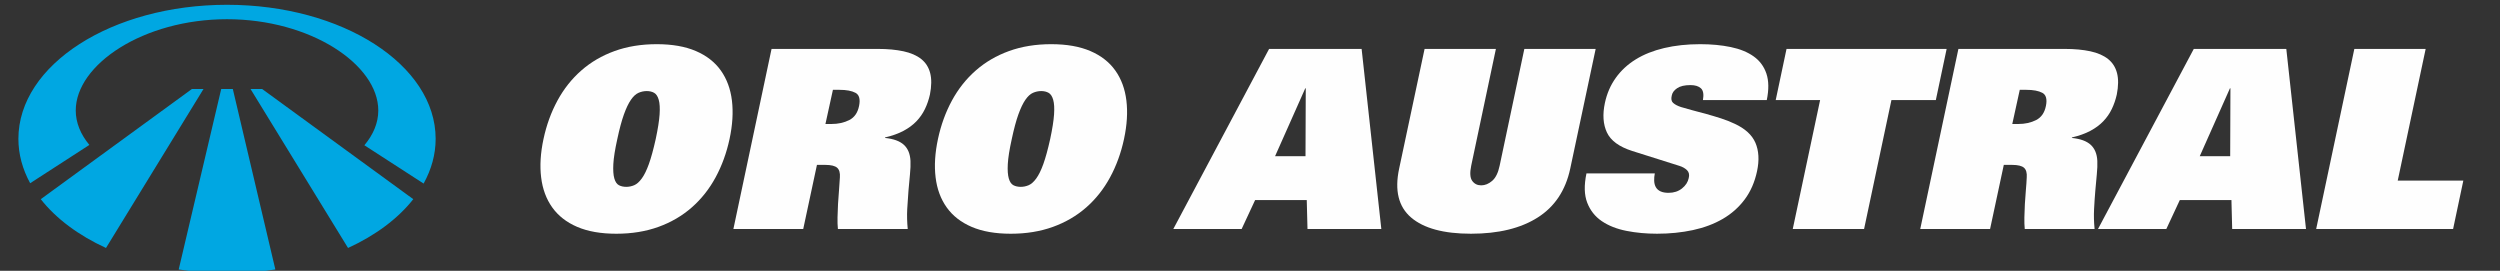
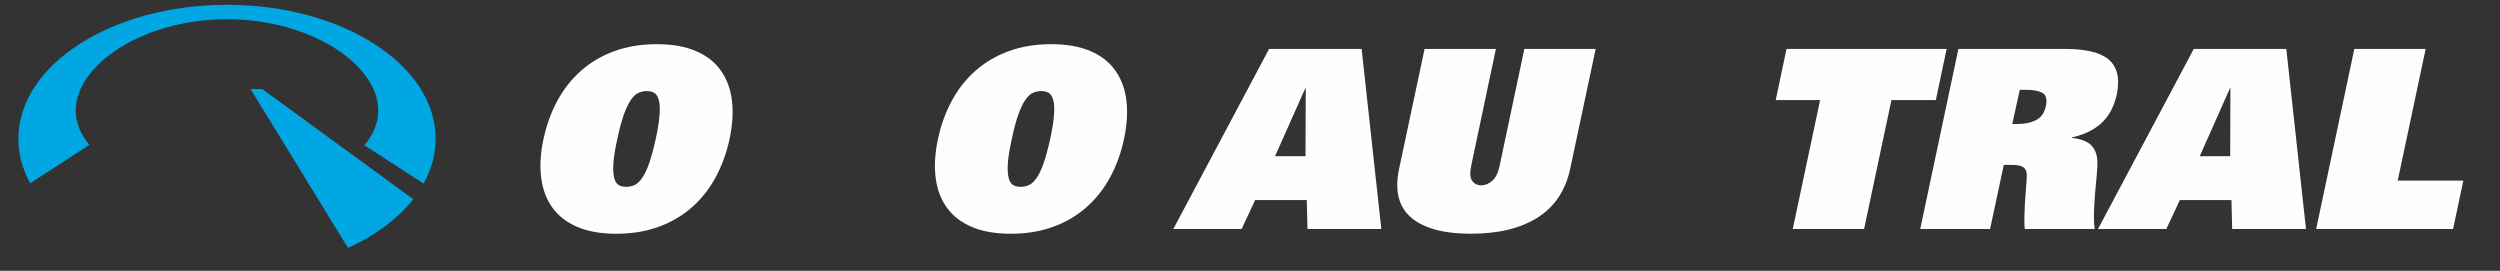
<svg xmlns="http://www.w3.org/2000/svg" xml:space="preserve" width="120mm" height="13mm" version="1.1" style="shape-rendering:geometricPrecision; text-rendering:geometricPrecision; image-rendering:optimizeQuality; fill-rule:evenodd; clip-rule:evenodd" viewBox="0 0 12000 1300">
  <rect x="0" y="0" width="12000" height="1300" fill="#333333" stroke="none" />
  <defs>
    <style type="text/css">
   
    .fil0 {fill:#FEFEFE;fill-rule:nonzero}
    .fil1 {fill:#00A7E2;fill-rule:nonzero}
   
  </style>
  </defs>
  <g id="Layer_x0020_1">
    <g id="_1047486040">
      <path class="fil0" d="M2963.18 667.02c-11.18,50.27 -17.57,90.42 -19.15,120.3 -1.59,29.95 0,53.09 4.79,69.42 4.8,16.41 12.17,27.13 22.16,32.35 9.95,5.19 21.73,7.8 35.31,7.8 12.74,0 25.33,-2.61 37.71,-7.8 12.39,-5.22 24.56,-15.94 36.52,-32.35 11.95,-16.33 23.35,-39.47 34.11,-69.42 10.79,-29.88 21.73,-70.03 32.95,-120.3 10.34,-48.68 16.54,-87.98 18.52,-117.93 1.98,-29.88 0.6,-53.31 -4.16,-70.03 -4.8,-16.76 -12.17,-27.94 -22.16,-33.51 -9.98,-5.61 -21.76,-8.4 -35.31,-8.4 -13.62,0 -26.78,2.79 -39.55,8.4 -12.77,5.57 -24.94,16.75 -36.47,33.51 -11.61,16.72 -22.76,40.15 -33.55,70.03 -10.76,29.95 -21.35,69.25 -31.72,117.93zm-354.33 0c14.36,-67.03 36.69,-128.48 67.03,-184.36 30.3,-55.88 68.4,-103.97 114.33,-144.22 45.87,-40.36 99.17,-71.47 159.81,-93.41 60.65,-21.95 128.1,-32.95 202.32,-32.95 74.23,0 136.88,11 187.93,32.95 51.08,21.94 91.01,53.05 119.73,93.41 28.71,40.25 46.46,88.34 53.27,144.22 6.77,55.88 3,117.33 -11.36,184.36 -14.36,66.99 -36.76,128.52 -67.06,184.36 -30.31,55.88 -68.41,103.96 -114.3,144.25 -45.9,40.29 -99.21,71.44 -159.85,93.38 -60.64,21.91 -128.06,32.92 -202.32,32.92 -74.22,0 -136.87,-11.01 -187.92,-32.92 -51.08,-21.94 -90.98,-53.09 -119.7,-93.38 -28.75,-40.29 -46.53,-88.37 -53.3,-144.25 -6.81,-55.84 -3,-117.37 11.39,-184.36z" />
-       <path class="fil0" d="M3990.8 595.19c32.7,0 61.46,-6.42 86.19,-19.16 24.73,-12.77 40.28,-35.52 46.67,-68.26 6.38,-31.89 0.6,-52.67 -17.36,-62.23 -17.95,-9.59 -43.67,-14.36 -77.22,-14.36l-31.08 0 -35.91 164.01 28.71 0zm-287.34 -360.36l511.21 0c46.25,0 86.96,3.84 122.1,11.39 35.1,7.59 63.43,19.97 84.99,37.11 21.55,17.15 35.91,39.73 43.1,67.63 7.17,27.98 6.78,62.27 -1.23,102.98 -5.57,24.73 -13.55,47.87 -23.92,69.42 -10.37,21.52 -23.92,41.1 -40.71,58.64 -16.76,17.56 -37.5,32.95 -62.23,46.14 -24.76,13.16 -54.29,23.71 -88.62,31.68l0 2.36c40.71,4.06 70.84,15.03 90.42,32.95 19.51,17.96 30.09,43.71 31.72,77.22 0.77,18.38 0,39.69 -2.4,64.07 -2.37,24.31 -4.8,50.48 -7.2,78.39 -2.36,27.97 -4.37,57.43 -6,88.58 -1.59,31.15 -0.77,63.08 2.4,95.78l-335.17 0c-1.63,-15.95 -2.23,-34.5 -1.8,-55.67 0.42,-21.13 1.2,-42.69 2.4,-64.63 1.2,-21.94 2.78,-44.1 4.79,-66.46 1.98,-22.33 3.36,-42.65 4.17,-61.03 1.58,-21.56 -2.79,-36.9 -13.16,-46.11 -10.37,-9.17 -29.53,-13.79 -57.43,-13.79l-39.55 0 -65.83 307.69 -335.21 0 183.16 -864.34z" />
      <path class="fil0" d="M4856.61 667.02c-11.19,50.27 -17.57,90.42 -19.16,120.3 -1.59,29.95 0,53.09 4.8,69.42 4.8,16.41 12.17,27.13 22.15,32.35 9.95,5.19 21.73,7.8 35.32,7.8 12.73,0 25.29,-2.61 37.71,-7.8 12.38,-5.22 24.55,-15.94 36.51,-32.35 11.96,-16.33 23.35,-39.47 34.11,-69.42 10.8,-29.88 21.74,-70.03 32.95,-120.3 10.34,-48.68 16.55,-87.98 18.52,-117.93 1.98,-29.88 0.6,-53.31 -4.16,-70.03 -4.8,-16.76 -12.17,-27.94 -22.15,-33.51 -9.99,-5.61 -21.77,-8.4 -35.32,-8.4 -13.61,0 -26.77,2.79 -39.54,8.4 -12.77,5.57 -24.94,16.75 -36.48,33.51 -11.61,16.72 -22.75,40.15 -33.55,70.03 -10.76,29.95 -21.34,69.25 -31.71,117.93zm-354.33 0c14.36,-67.03 36.69,-128.48 66.99,-184.36 30.34,-55.88 68.44,-103.97 114.37,-144.22 45.86,-40.36 99.17,-71.47 159.77,-93.41 60.68,-21.95 128.13,-32.95 202.32,-32.95 74.26,0 136.88,11 187.96,32.95 51.08,21.94 91.02,53.05 119.73,93.41 28.72,40.25 46.46,88.34 53.27,144.22 6.78,55.88 3,117.33 -11.36,184.36 -14.35,66.99 -36.76,128.52 -67.06,184.36 -30.34,55.88 -68.4,103.96 -114.3,144.25 -45.9,40.29 -99.2,71.44 -159.84,93.38 -60.65,21.91 -128.06,32.92 -202.32,32.92 -74.23,0 -136.88,-11.01 -187.93,-32.92 -51.11,-21.94 -90.98,-53.09 -119.69,-93.38 -28.75,-40.29 -46.53,-88.37 -53.31,-144.25 -6.81,-55.84 -3,-117.37 11.4,-184.36z" />
      <path class="fil0" d="M6266.44 749.63l1.2 -325.65 -2.4 0 -144.85 325.65 146.05 0zm-174.77 -514.81l444.12 0 94.58 864.34 -354.37 0 -3.56 -138.85 -247.83 0 -64.66 138.85 -327.98 0 459.7 -864.34z" />
      <path class="fil0" d="M7537.08 809.47c-22.33,104.57 -74.44,182.78 -156.25,234.6 -81.8,51.93 -188.52,77.82 -320.21,77.82 -130.88,0 -226.66,-25.89 -287.3,-77.82 -60.68,-51.82 -79.8,-130.03 -57.47,-234.6l122.13 -574.64 342.34 0 -118.5 560.29c-7.16,34.29 -5.58,58.66 4.8,73.02 10.37,14.36 24.72,21.52 43.1,21.52 18.35,0 35.92,-7.16 52.67,-21.52 16.76,-14.36 28.72,-38.73 35.92,-73.02l118.5 -560.29 342.37 0 -122.1 574.64z" />
-       <path class="fil0" d="M8174.11 480.26c4.76,-27.13 1.59,-45.89 -9.59,-56.3 -11.19,-10.34 -27.94,-15.52 -50.31,-15.52 -27.94,0 -49.28,4.97 -64.03,14.95 -14.78,9.99 -23.35,21.77 -25.75,35.32 -3.99,15.98 -1.77,27.73 6.59,35.31 8.4,7.58 20.96,14.22 37.72,19.76 15.17,4.79 33.51,9.98 55.07,15.59 21.55,5.57 43.85,11.57 67.06,17.92 23.11,6.42 46.46,13.37 70.02,20.95 23.5,7.62 45.27,16.16 65.27,25.76 50.23,23.17 83.57,53.65 99.94,91.58 16.3,37.92 18.94,83.18 7.76,135.89 -11.18,52.63 -30.94,97.96 -59.26,135.82 -28.33,37.96 -63.43,69.04 -105.34,93.41 -41.88,24.35 -89.82,42.3 -143.66,53.87 -53.86,11.54 -111.16,17.32 -171.8,17.32 -51.89,0 -100.93,-4.55 -147.21,-13.72 -46.32,-9.21 -85.62,-24.73 -117.97,-46.67 -32.28,-21.94 -55.63,-51.47 -69.99,-88.62 -14.36,-37.11 -15.6,-84 -3.6,-140.65l328.01 0c-2.4,11.96 -3.38,23.74 -3,35.31 0.39,11.61 3,21.77 7.76,30.52 10.38,18.34 30.73,27.55 61.07,27.55 25.54,0 47.1,-6.99 64.66,-20.99 17.54,-13.9 28.3,-30.52 32.32,-49.67 3.99,-15.95 1.37,-28.51 -7.8,-37.68 -9.17,-9.17 -21.34,-16.16 -36.47,-20.95l-227.51 -71.83c-62.23,-19.97 -102.52,-49.49 -120.86,-88.62 -18.38,-39.05 -21.56,-86.57 -9.6,-142.45 9.6,-44.7 26.92,-84.56 52.11,-119.73 25.11,-35.1 57.01,-64.63 95.74,-88.55 38.7,-23.95 84.17,-42.12 136.49,-54.47 52.25,-12.38 109.93,-18.59 172.97,-18.59 53.48,0 102.34,4.62 146.65,13.79 44.27,9.18 81,24.17 110.1,44.91 29.14,20.75 49.53,48.3 61.1,82.59 11.54,34.32 12.14,76.59 1.8,126.89l-306.46 0z" />
      <polygon class="fil0" points="8736.56,480.26 8523.45,480.26 8575.34,234.83 9343.87,234.83 9292.01,480.26 9078.89,480.26 8947.59,1099.18 8605.26,1099.18 " />
      <path class="fil0" d="M9687.68 595.19c32.74,0 61.42,-6.42 86.18,-19.16 24.77,-12.77 40.29,-35.52 46.71,-68.26 6.35,-31.89 0.57,-52.67 -17.39,-62.23 -17.92,-9.59 -43.67,-14.36 -77.19,-14.36l-31.11 0 -35.92 164.01 28.72 0zm-287.34 -360.36l511.21 0c46.25,0 86.96,3.84 122.13,11.39 35.07,7.59 63.4,19.97 84.95,37.11 21.56,17.15 35.92,39.73 43.11,67.63 7.2,27.98 6.78,62.27 -1.2,102.98 -5.61,24.73 -13.54,47.87 -23.92,69.42 -10.4,21.52 -23.95,41.1 -40.74,58.64 -16.72,17.56 -37.5,32.95 -62.2,46.14 -24.8,13.16 -54.29,23.71 -88.61,31.68l0 2.36c40.67,4.06 70.83,15.03 90.38,32.95 19.54,17.96 30.13,43.71 31.71,77.22 0.78,18.38 0,39.69 -2.4,64.07 -2.36,24.31 -4.76,50.48 -7.19,78.39 -2.37,27.97 -4.38,57.43 -6,88.58 -1.59,31.15 -0.78,63.08 2.43,95.78l-335.21 0c-1.62,-15.95 -2.22,-34.5 -1.79,-55.67 0.42,-21.13 1.2,-42.69 2.39,-64.63 1.2,-21.94 2.79,-44.1 4.8,-66.46 2.01,-22.33 3.39,-42.65 4.17,-61.03 1.58,-21.56 -2.79,-36.9 -13.16,-46.11 -10.38,-9.17 -29.53,-13.79 -57.44,-13.79l-39.54 0 -65.83 307.69 -335.21 0 183.16 -864.34z" />
      <path class="fil0" d="M10704.91 749.63l1.17 -325.65 -2.36 0 -144.86 325.65 146.05 0zm-174.76 -514.81l444.11 0 94.54 864.34 -354.33 0 -3.56 -138.85 -247.82 0 -64.67 138.85 -327.98 0 459.71 -864.34z" />
      <polygon class="fil0" points="11300.81,234.83 11643.18,234.83 11509.09,866.94 11823.95,866.94 11774.88,1099.17 11117.65,1099.17 " />
-       <path class="fil1" d="M1061.85 427.21l-204.12 866.28c74.47,11.36 152.05,17.57 231.95,17.57 79.91,0 157.48,-6.21 231.99,-17.57l-204.15 -866.28 -55.67 0z" />
      <path class="fil1" d="M1089.69 22.99c-553.05,0 -1001.4,288.04 -1001.4,643.36 0,74.69 20.04,146.37 56.52,213.04l284.16 -183.76c-41.73,-50.34 -65.37,-106.18 -65.37,-165.17 0,-220.7 325.09,-438.25 726.09,-438.25 401,0 726.09,217.55 726.09,438.25 0,59.62 -24.17,116.03 -66.75,166.8l284.3 183.86c37.19,-67.17 57.75,-139.38 57.75,-214.77 0,-355.32 -448.38,-643.36 -1001.39,-643.36z" />
-       <path class="fil1" d="M921.15 427.21l-725.52 528.85c73.52,93.48 181.43,173.78 313.12,234.17l468.04 -763.02 -55.64 0z" />
      <path class="fil1" d="M1202.55 427.21l468.03 763.02c131.69,-60.39 239.61,-140.69 313.12,-234.17l-725.48 -528.85 -55.67 0z" />
    </g>
  </g>
</svg>